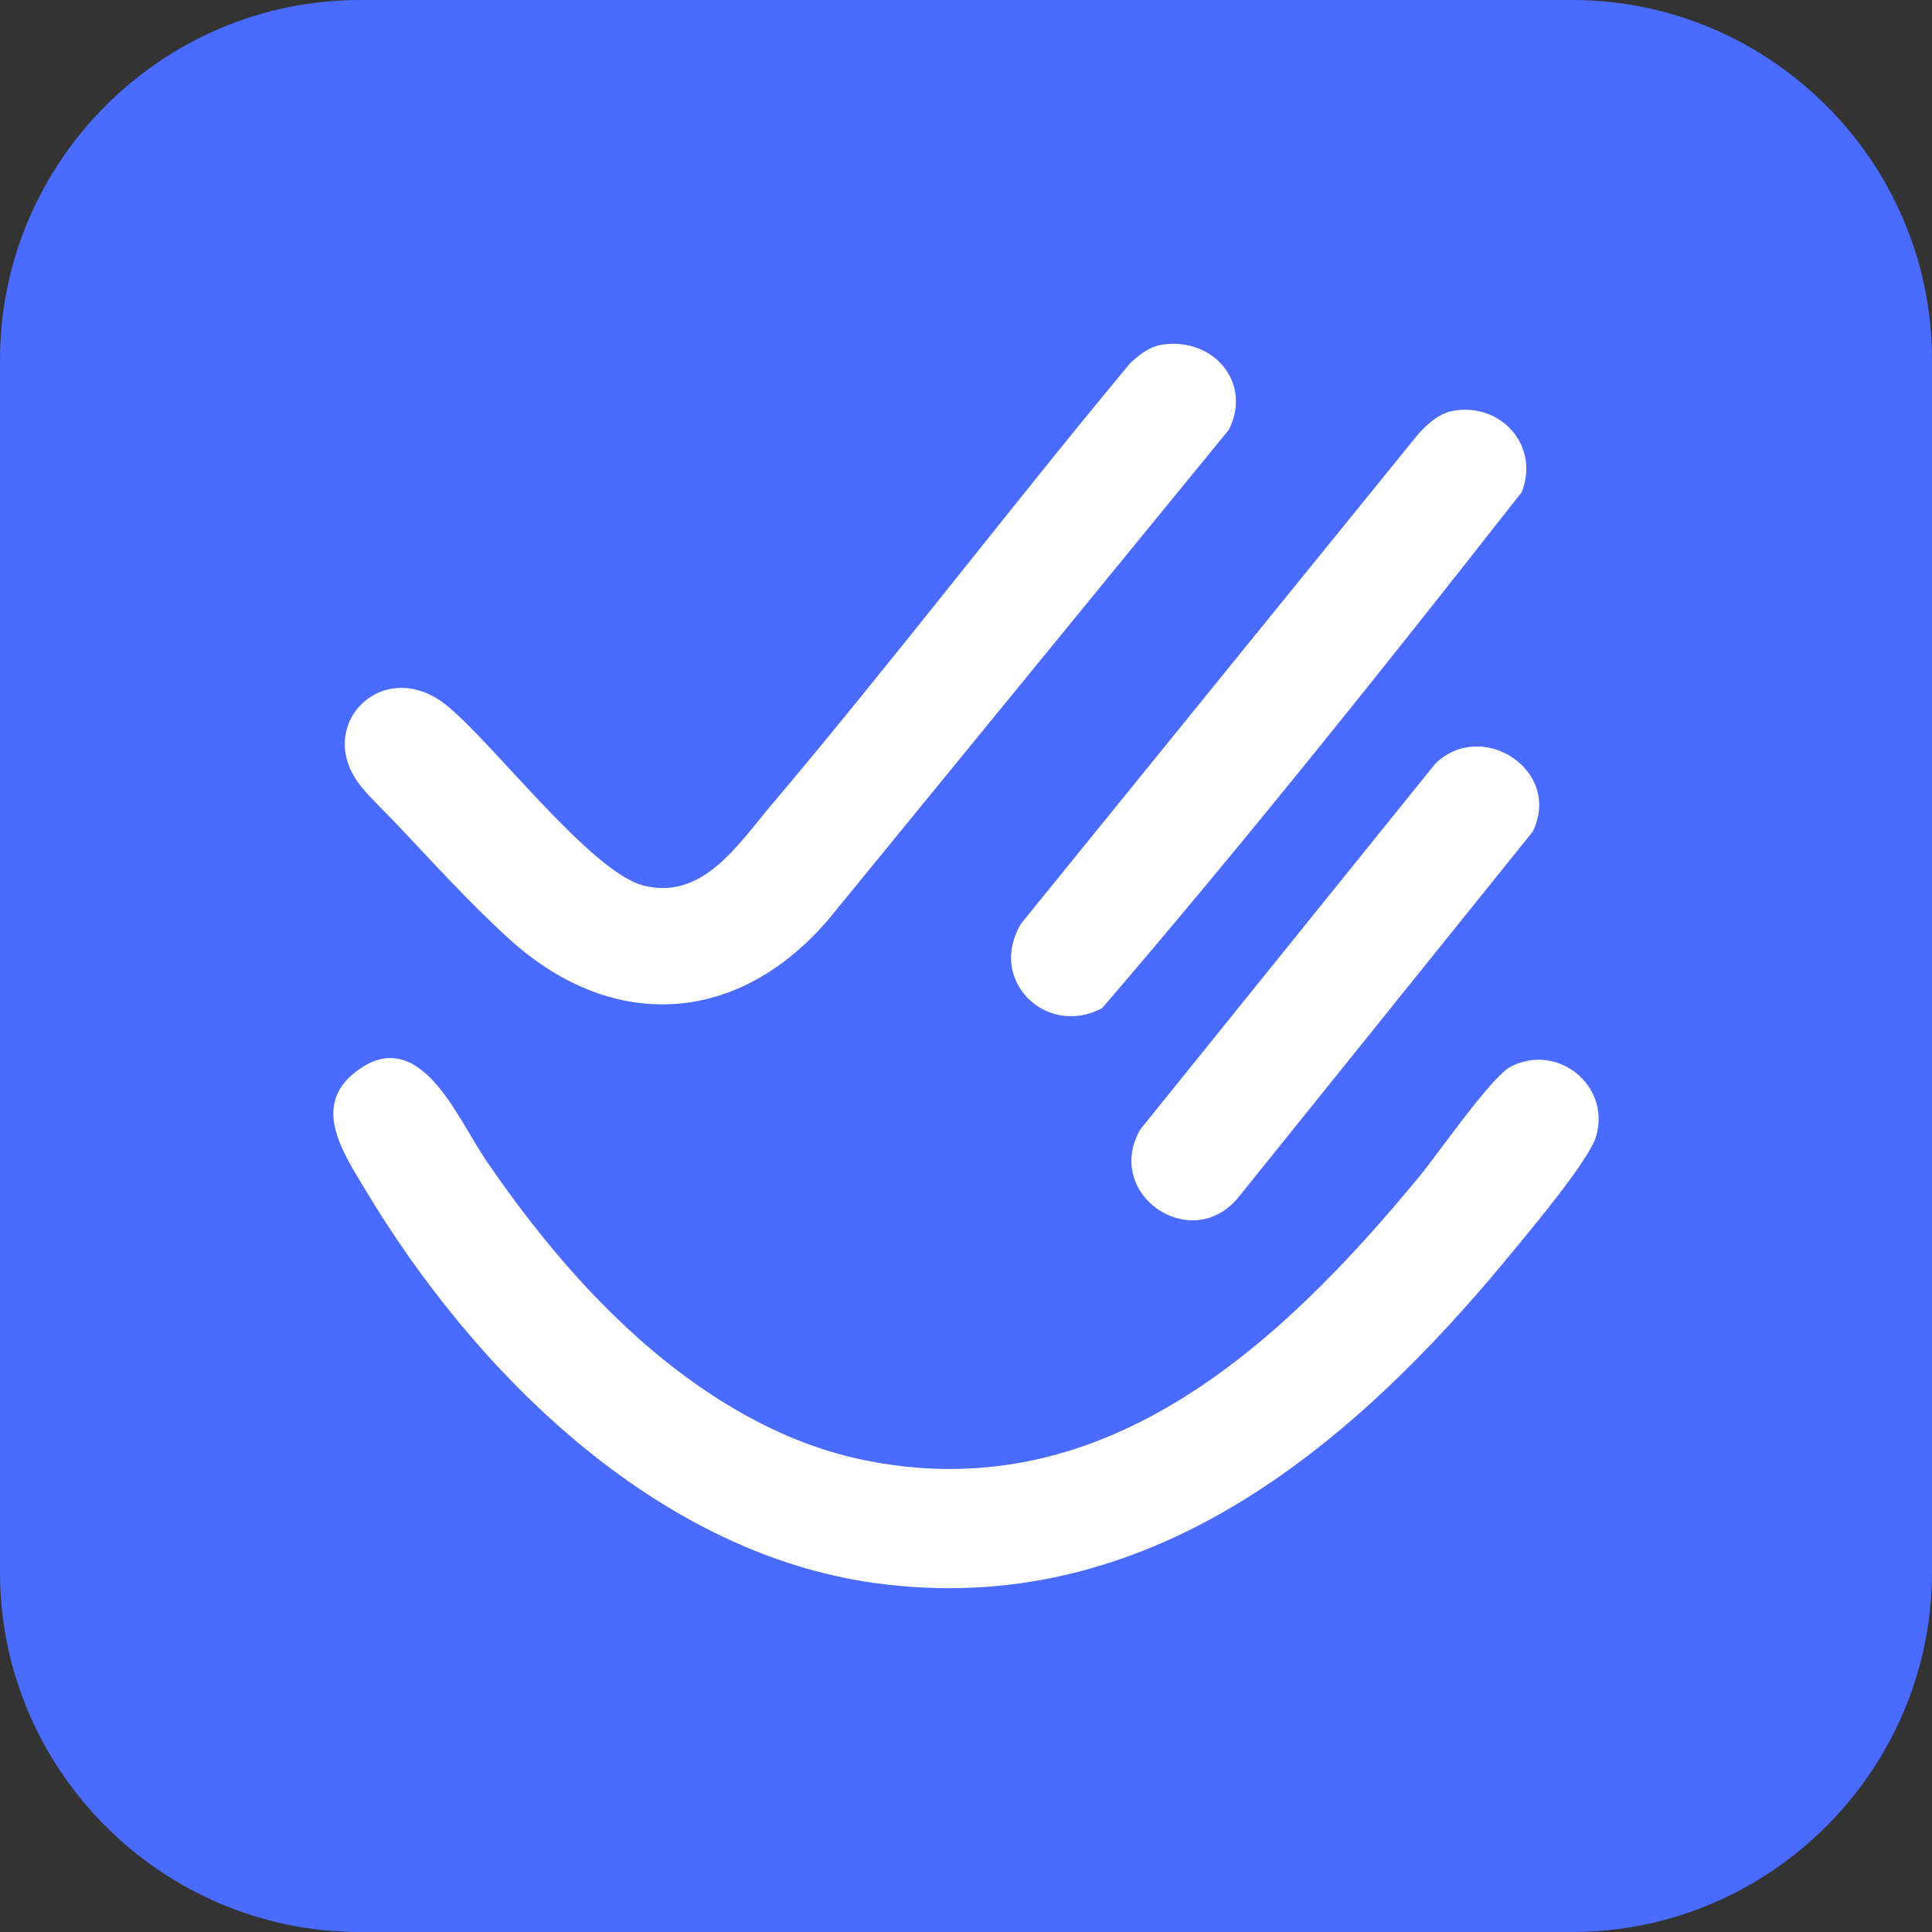
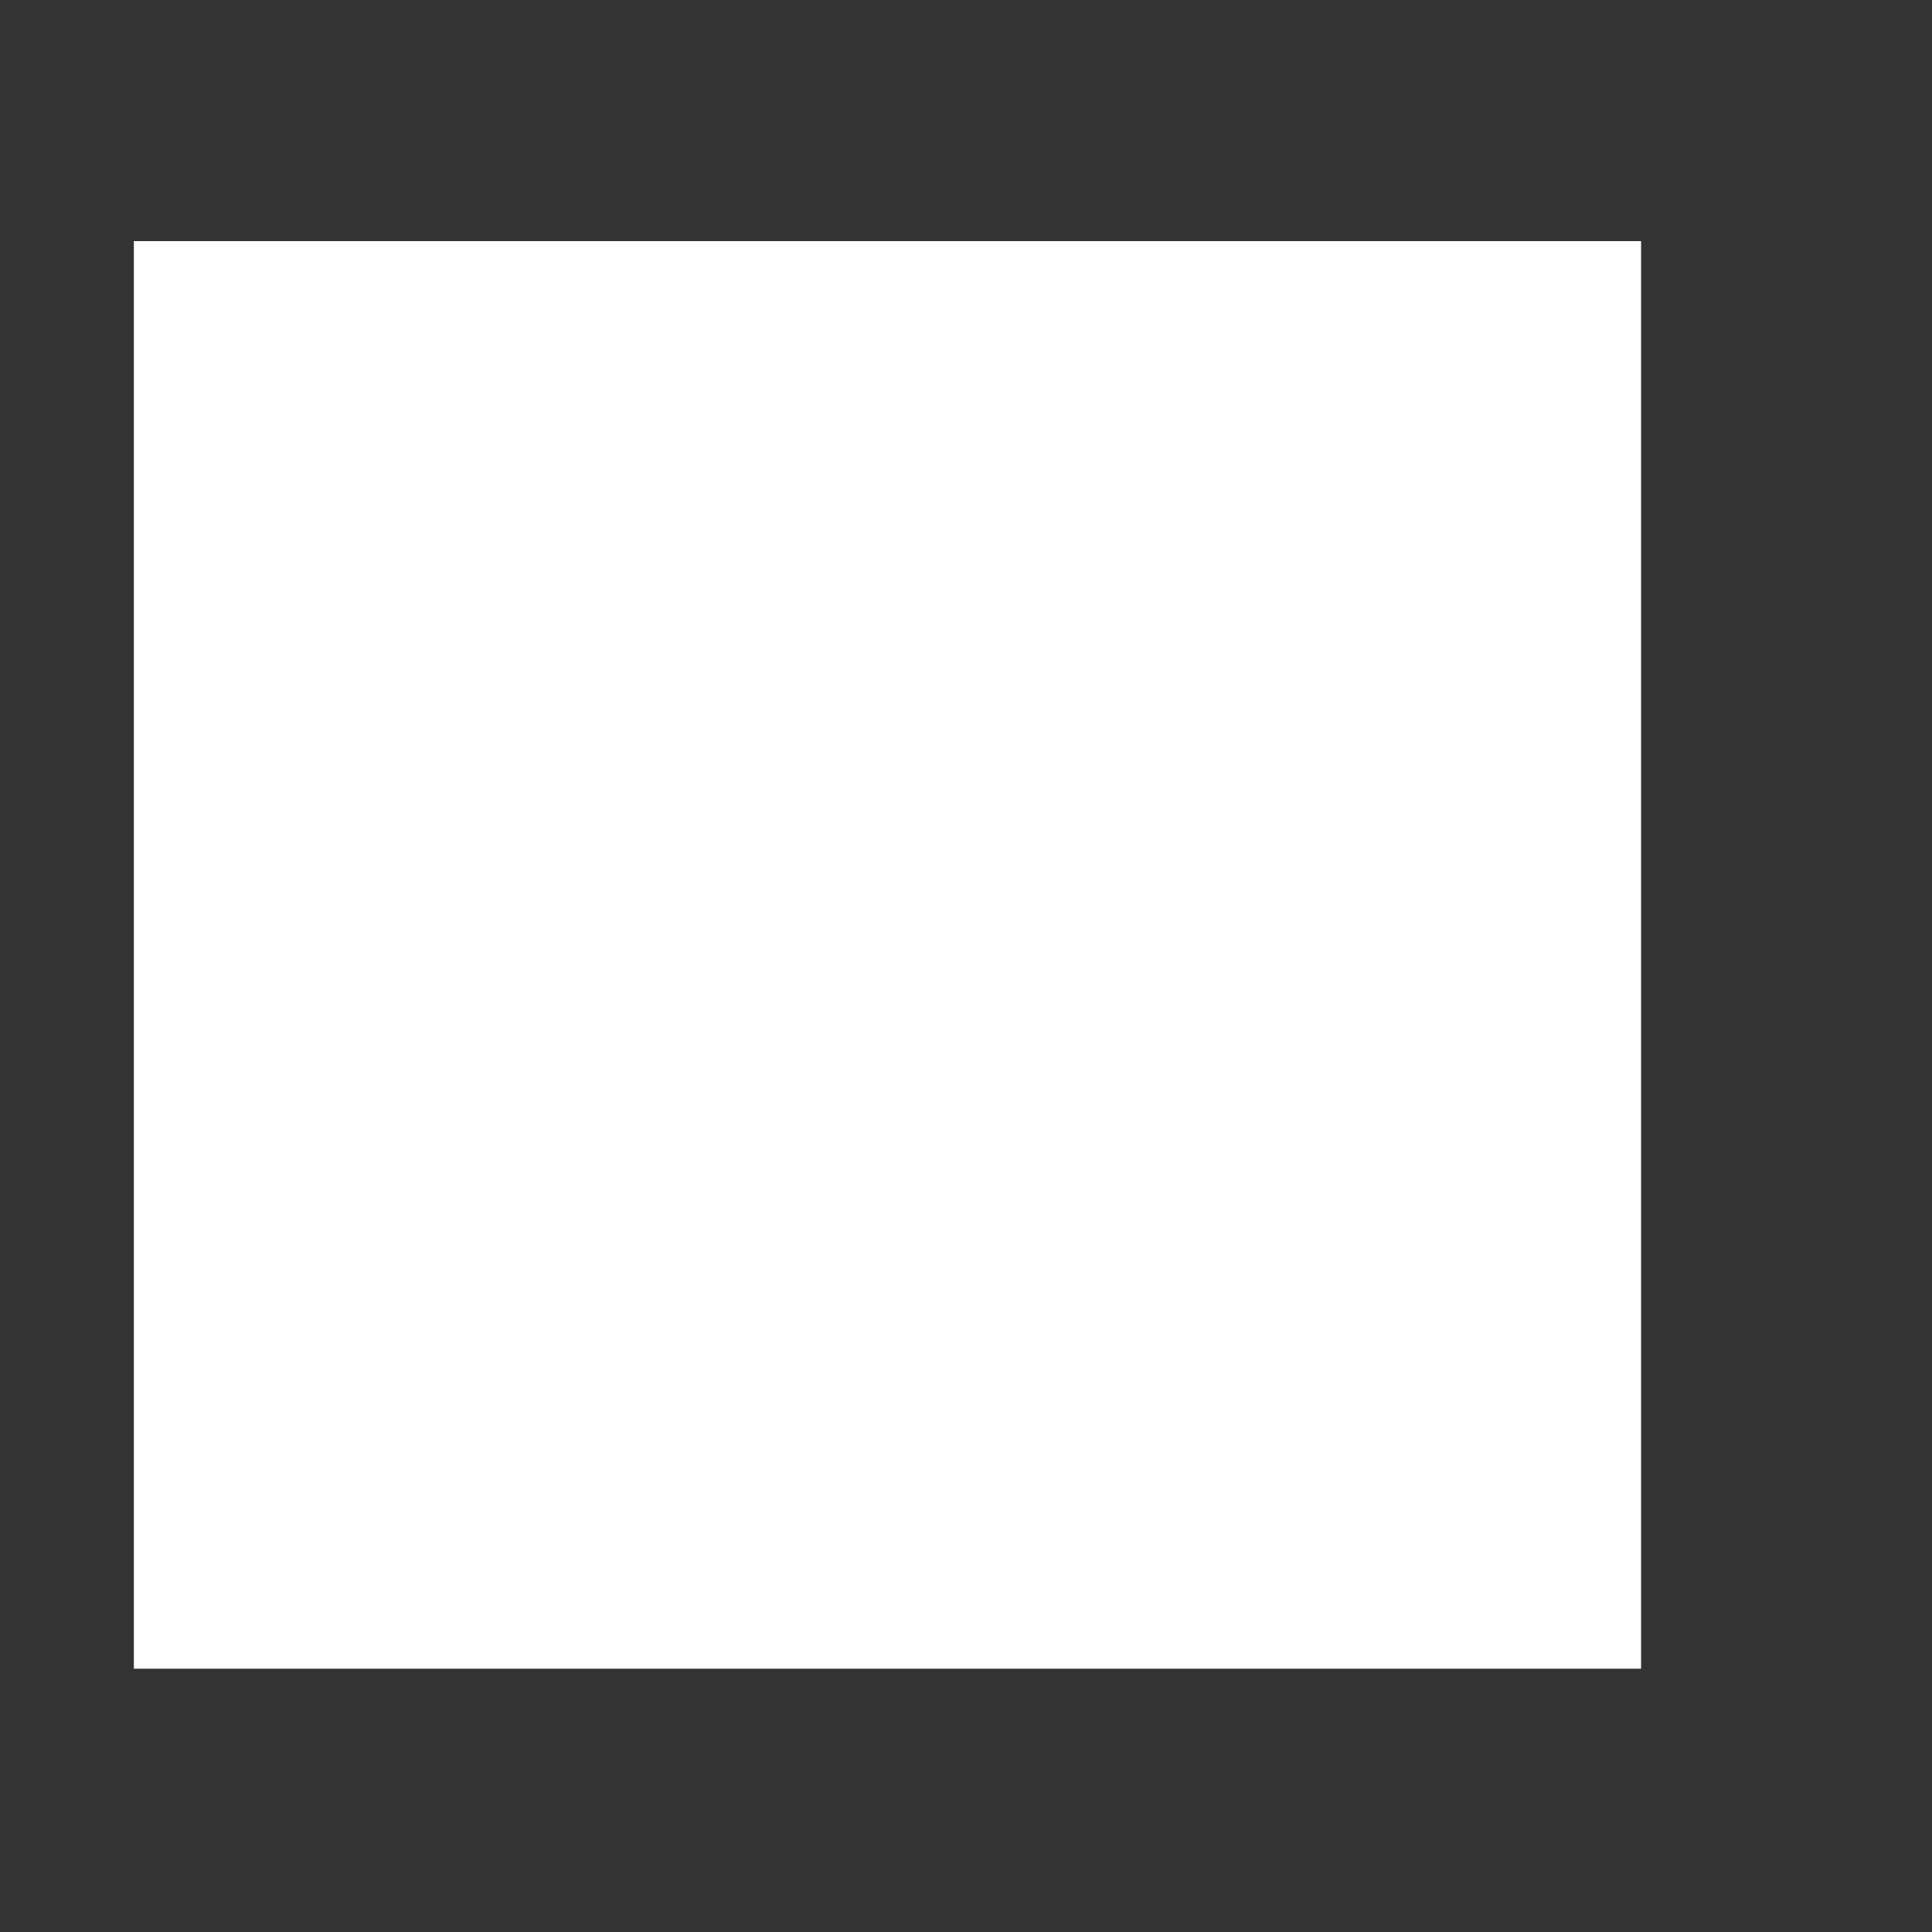
<svg xmlns="http://www.w3.org/2000/svg" version="1.1" x="0px" y="0px" viewBox="0 0 1205.5 1205.49" style="enable-background:new 0 0 1205.5 1205.49;" xml:space="preserve">
  <rect x="0" y="0" width="1205.5" height="1205.49" fill="#333333" stroke="none" />
  <style type="text/css">
	.st0{fill:#FFFFFF;}
	.st1{fill:#4A6BFF;}
</style>
  <g id="Layer_2">
    <rect x="83.52" y="150.45" class="st0" width="940.46" height="890.76" />
  </g>
  <g id="Layer_1">
-     <path class="st1" d="M981.03,0H224.47C101.01,0,0,101.01,0,224.47v756.56c0,123.45,101.01,224.46,224.47,224.46h756.55   c123.46,0,224.47-101.01,224.47-224.46V224.47C1205.5,101.01,1104.49,0,981.03,0z M906.82,256.3c30.03-5.09,53.97,21.9,42.71,50.71   c-85.19,108.75-171.89,217.27-261.86,322.06c-35.16,18.58-72.03-17.97-50.35-53.02l247.22-304.71   C890.28,264.87,897.92,257.81,906.82,256.3z M956.26,519.04l-183.7,228.25c-29.3,35.41-84.07-2-61.13-42.46l184.21-228.4   C925.06,448.06,975.14,481.14,956.26,519.04z M279.27,440.6c30.02,24.83,89.95,104.06,122.59,112.05   c36.57,8.94,58.3-25.31,78.67-49.4c76.64-90.66,148.74-185.34,224.64-276.63c5.92-5.49,12.11-10.42,20.38-11.62   c31.48-4.58,56.05,23.81,41.18,53.18L517.25,573.29c-55.98,65.9-134.06,71.35-198.69,13.35c-23.32-20.93-48.81-48.92-70.64-72.01   c-6.84-7.23-16.81-16.73-22.66-24C194.6,452.57,239.62,407.8,279.27,440.6z M995.85,709.28c-4.44,14.85-40.98,58.31-52.72,72.6   c-100.01,121.81-228.15,229.47-397.72,205.82c-136.76-19.08-250.02-132.33-317.88-246.04c-13.19-22.11-33.03-51.07-6.23-72.36   c40.19-31.92,63.95,28.3,81.66,54.25c23.57,34.55,49.84,67.68,79.73,96.91c41.83,40.91,94.27,76.83,152.28,89.68   c151.32,33.52,262.52-69.11,350.84-176.26c11.46-13.9,44.81-62.2,56.93-68.38C972.23,650.45,1005.31,677.67,995.85,709.28z" />
-   </g>
+     </g>
</svg>